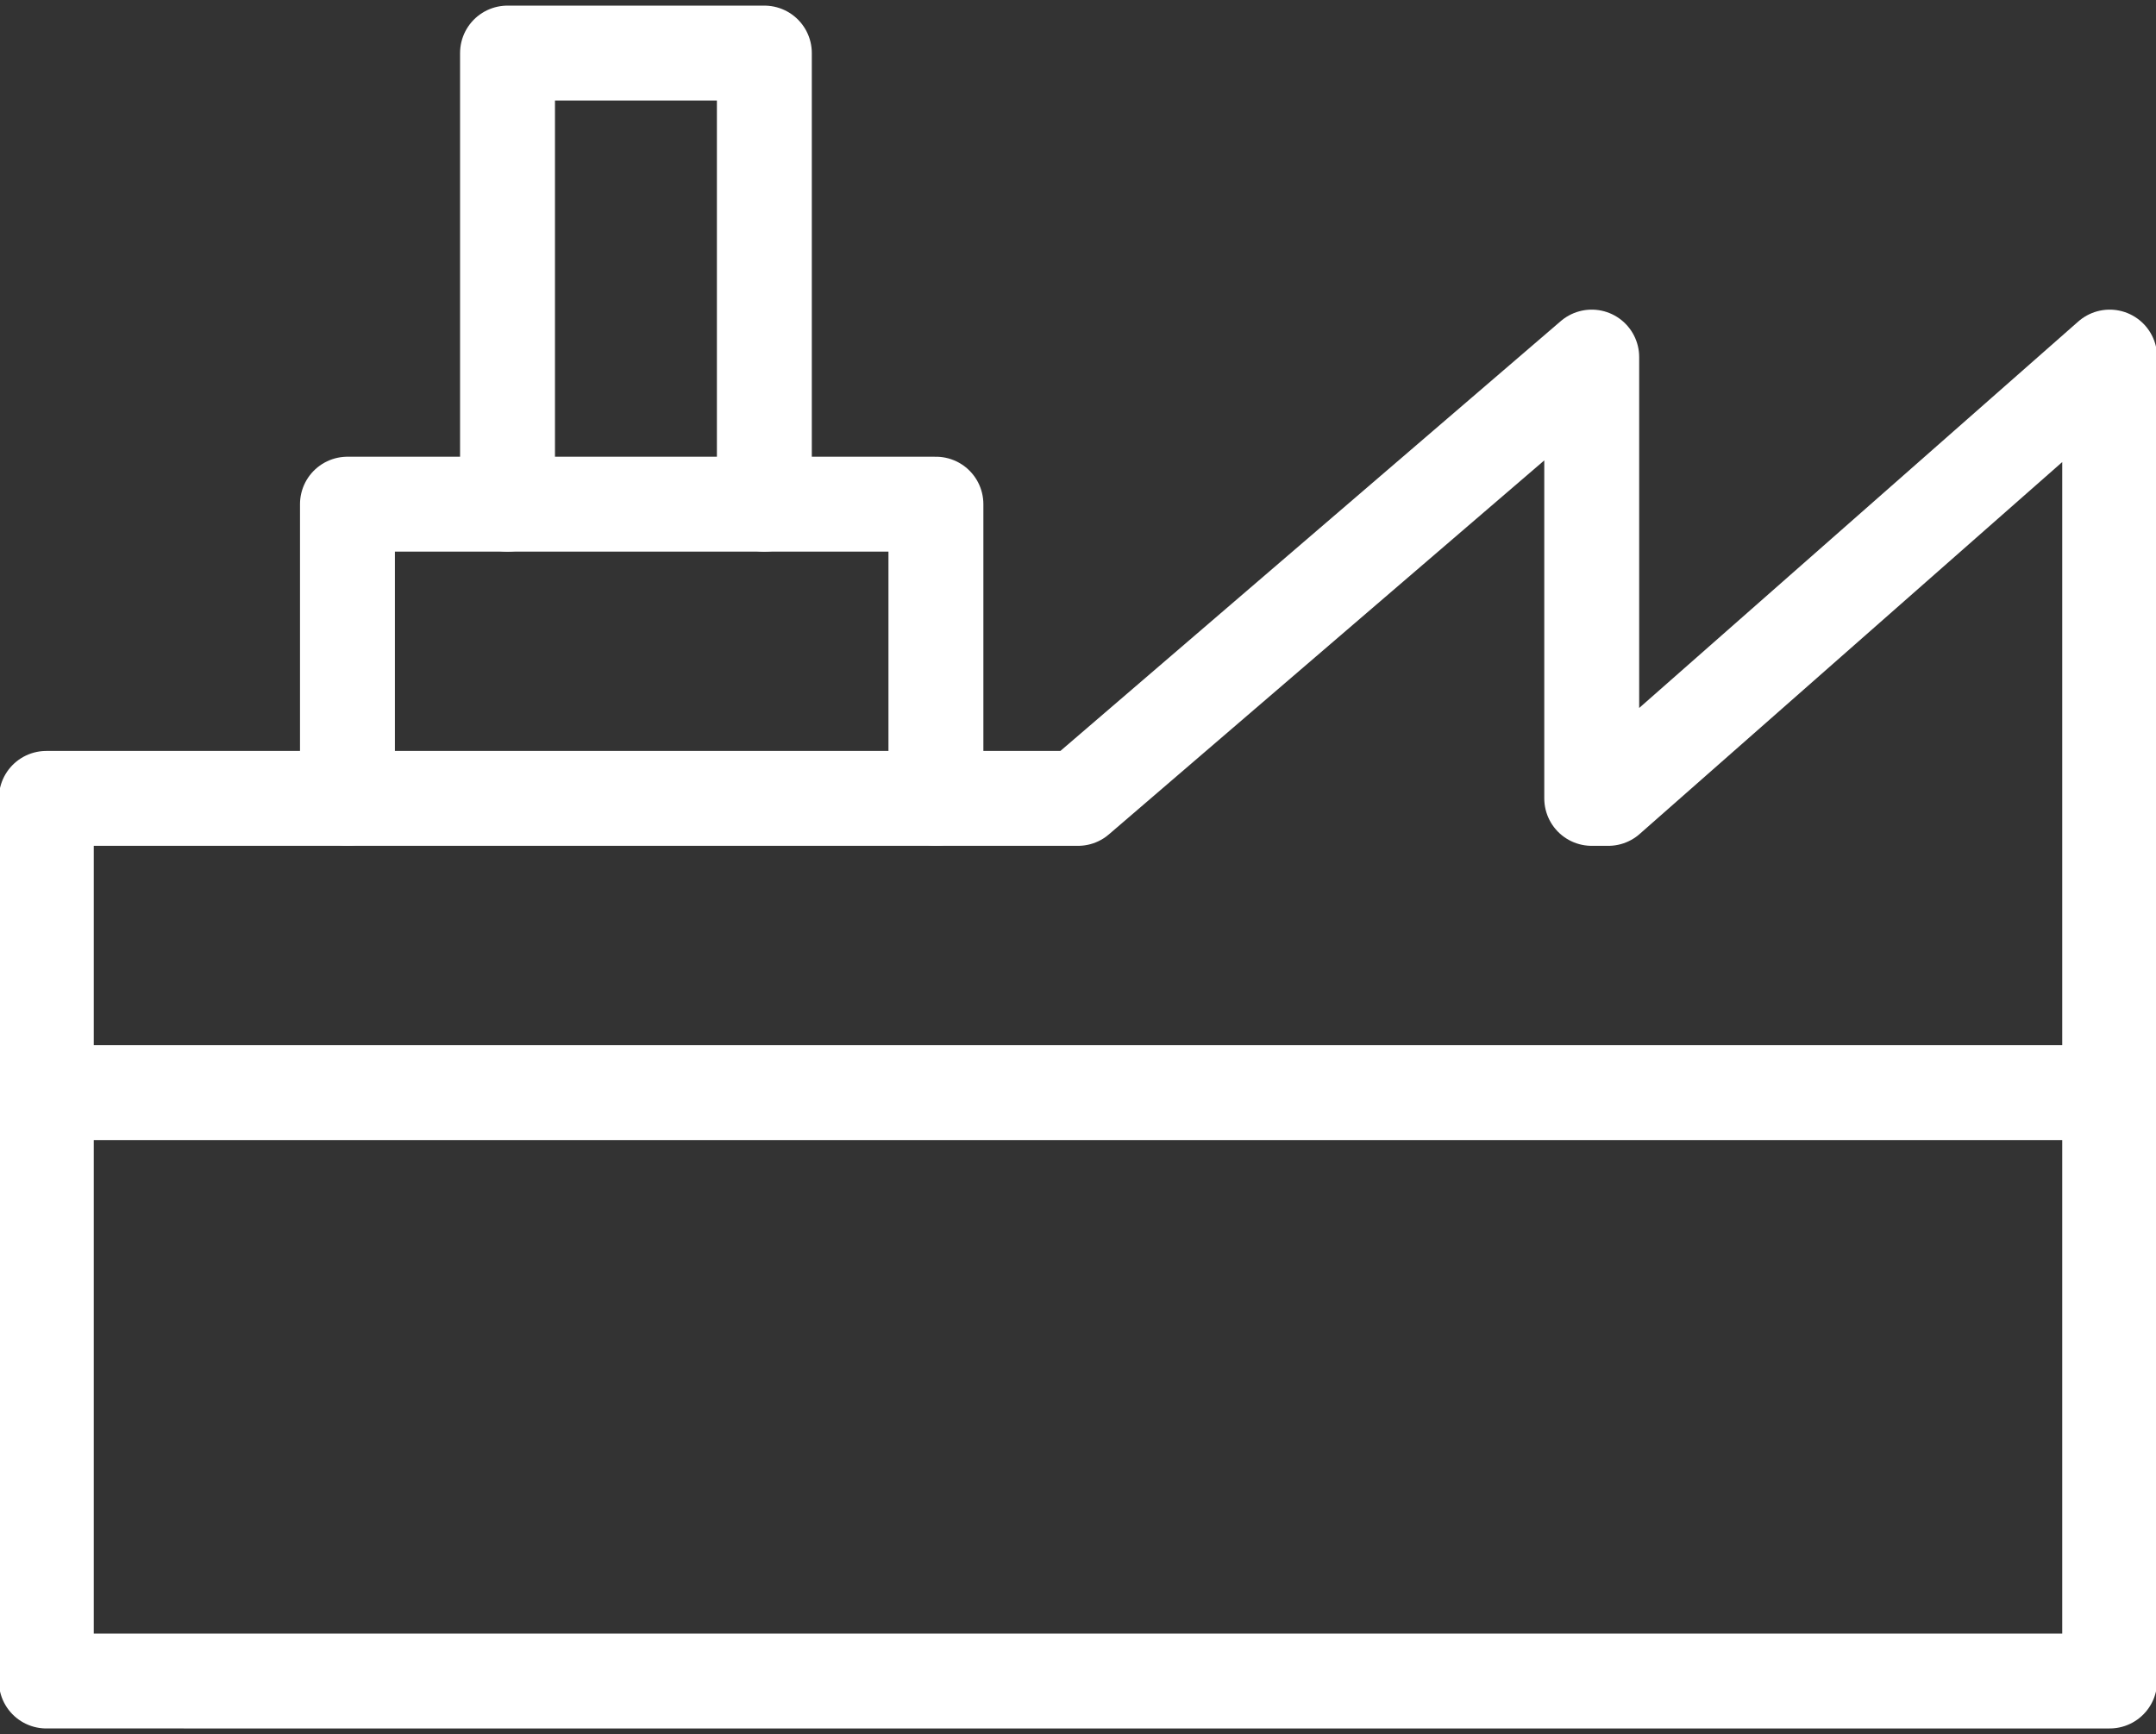
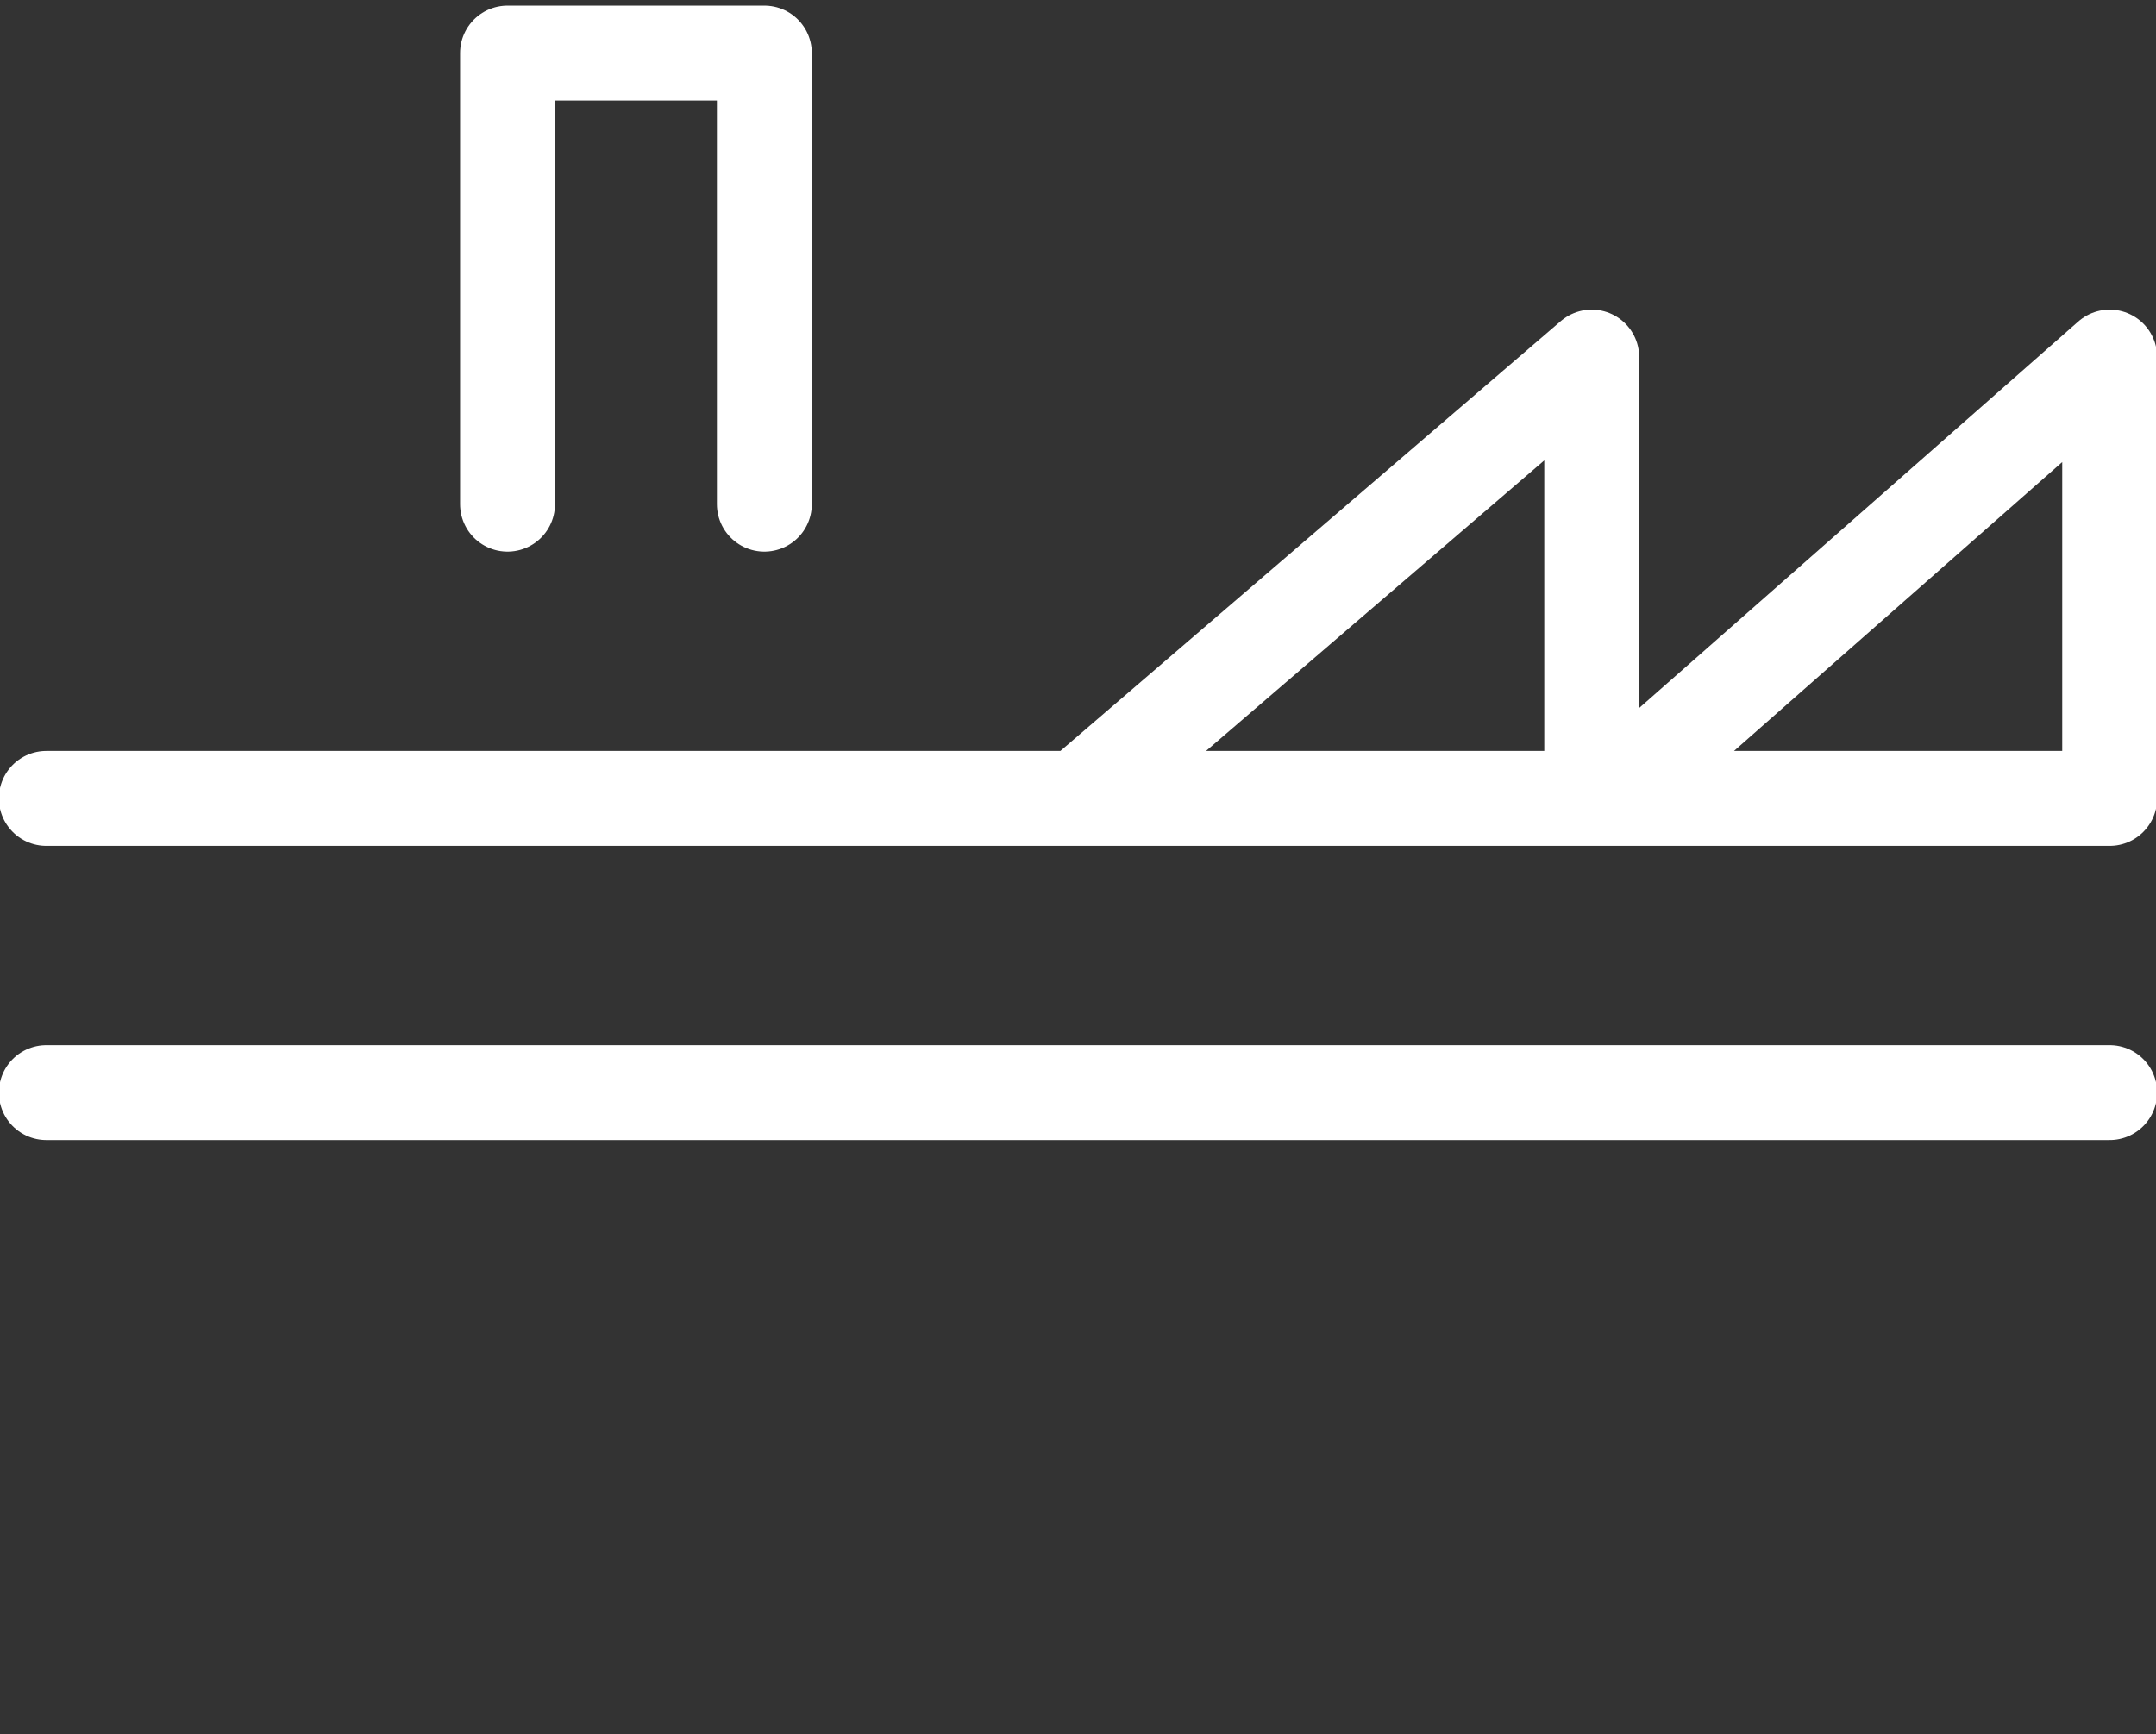
<svg xmlns="http://www.w3.org/2000/svg" id="Grupo_41445" data-name="Grupo 41445" width="56.789" height="45.683" viewBox="0 0 56.789 45.683">
  <rect x="0" y="0" width="56.789" height="45.683" fill="#333333" stroke="none" />
  <defs>
    <clipPath id="clip-path">
      <rect id="Rectángulo_4226" data-name="Rectángulo 4226" width="56.789" height="45.683" fill="none" stroke="#fff" stroke-width="2.5" />
    </clipPath>
  </defs>
  <g id="Grupo_41446" data-name="Grupo 41446">
    <g id="Grupo_41445-2" data-name="Grupo 41445" clip-path="url(#clip-path)">
      <line id="Línea_18" data-name="Línea 18" x2="54.349" transform="translate(1.22 28.784)" fill="none" stroke="#fff" stroke-linecap="round" stroke-linejoin="round" stroke-width="2.5" />
-       <path id="Trazado_55993" data-name="Trazado 55993" d="M52.142,85.655h-.436V74.029L38.174,85.655H11v23.252H65.349V74.029Z" transform="translate(-9.78 -64.622)" fill="none" stroke="#fff" stroke-linecap="round" stroke-linejoin="round" stroke-width="2.5" />
+       <path id="Trazado_55993" data-name="Trazado 55993" d="M52.142,85.655h-.436V74.029L38.174,85.655H11H65.349V74.029Z" transform="translate(-9.78 -64.622)" fill="none" stroke="#fff" stroke-linecap="round" stroke-linejoin="round" stroke-width="2.5" />
    </g>
  </g>
-   <path id="Trazado_55994" data-name="Trazado 55994" d="M87.5,112.278v-7.751H72v7.751" transform="translate(-62.848 -91.245)" fill="none" stroke="#fff" stroke-linecap="round" stroke-linejoin="round" stroke-width="2.5" />
  <g id="Grupo_41448" data-name="Grupo 41448">
    <g id="Grupo_41447" data-name="Grupo 41447" clip-path="url(#clip-path)">
      <path id="Trazado_55995" data-name="Trazado 55995" d="M109.259,22.884V11h-6.765V22.884" transform="translate(-89.126 -9.602)" fill="none" stroke="#fff" stroke-linecap="round" stroke-linejoin="round" stroke-width="2.5" />
    </g>
  </g>
</svg>